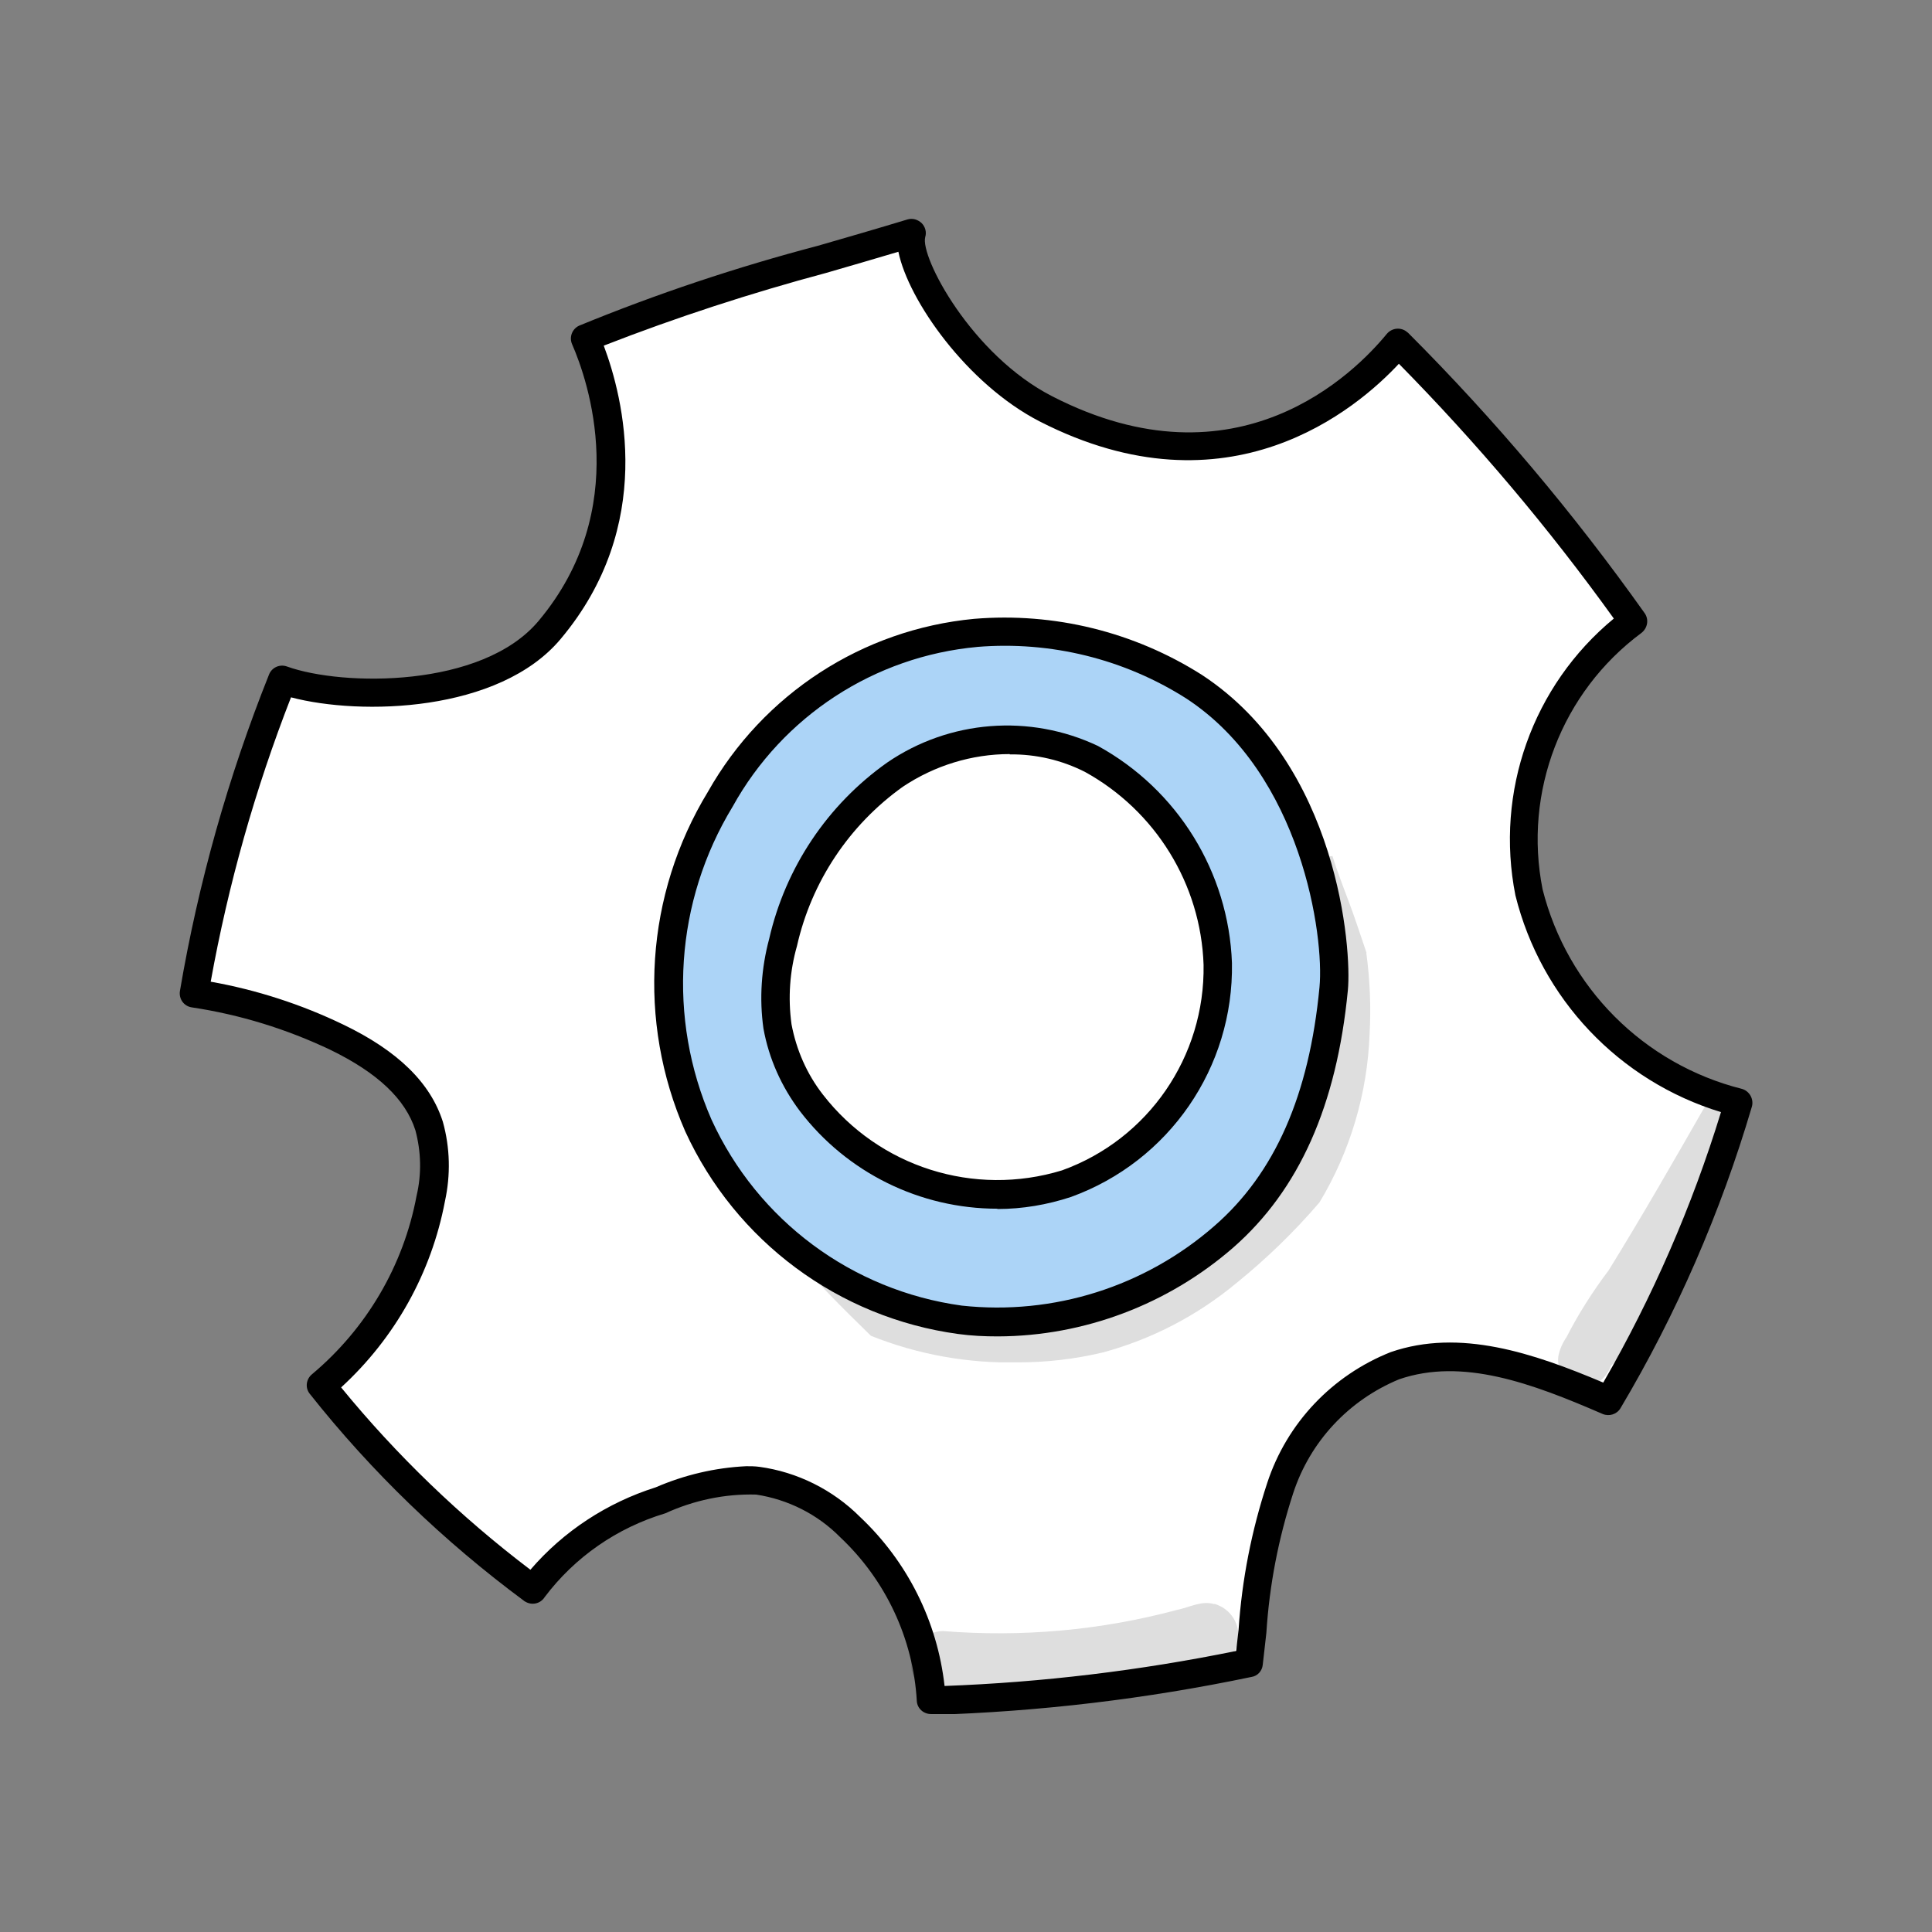
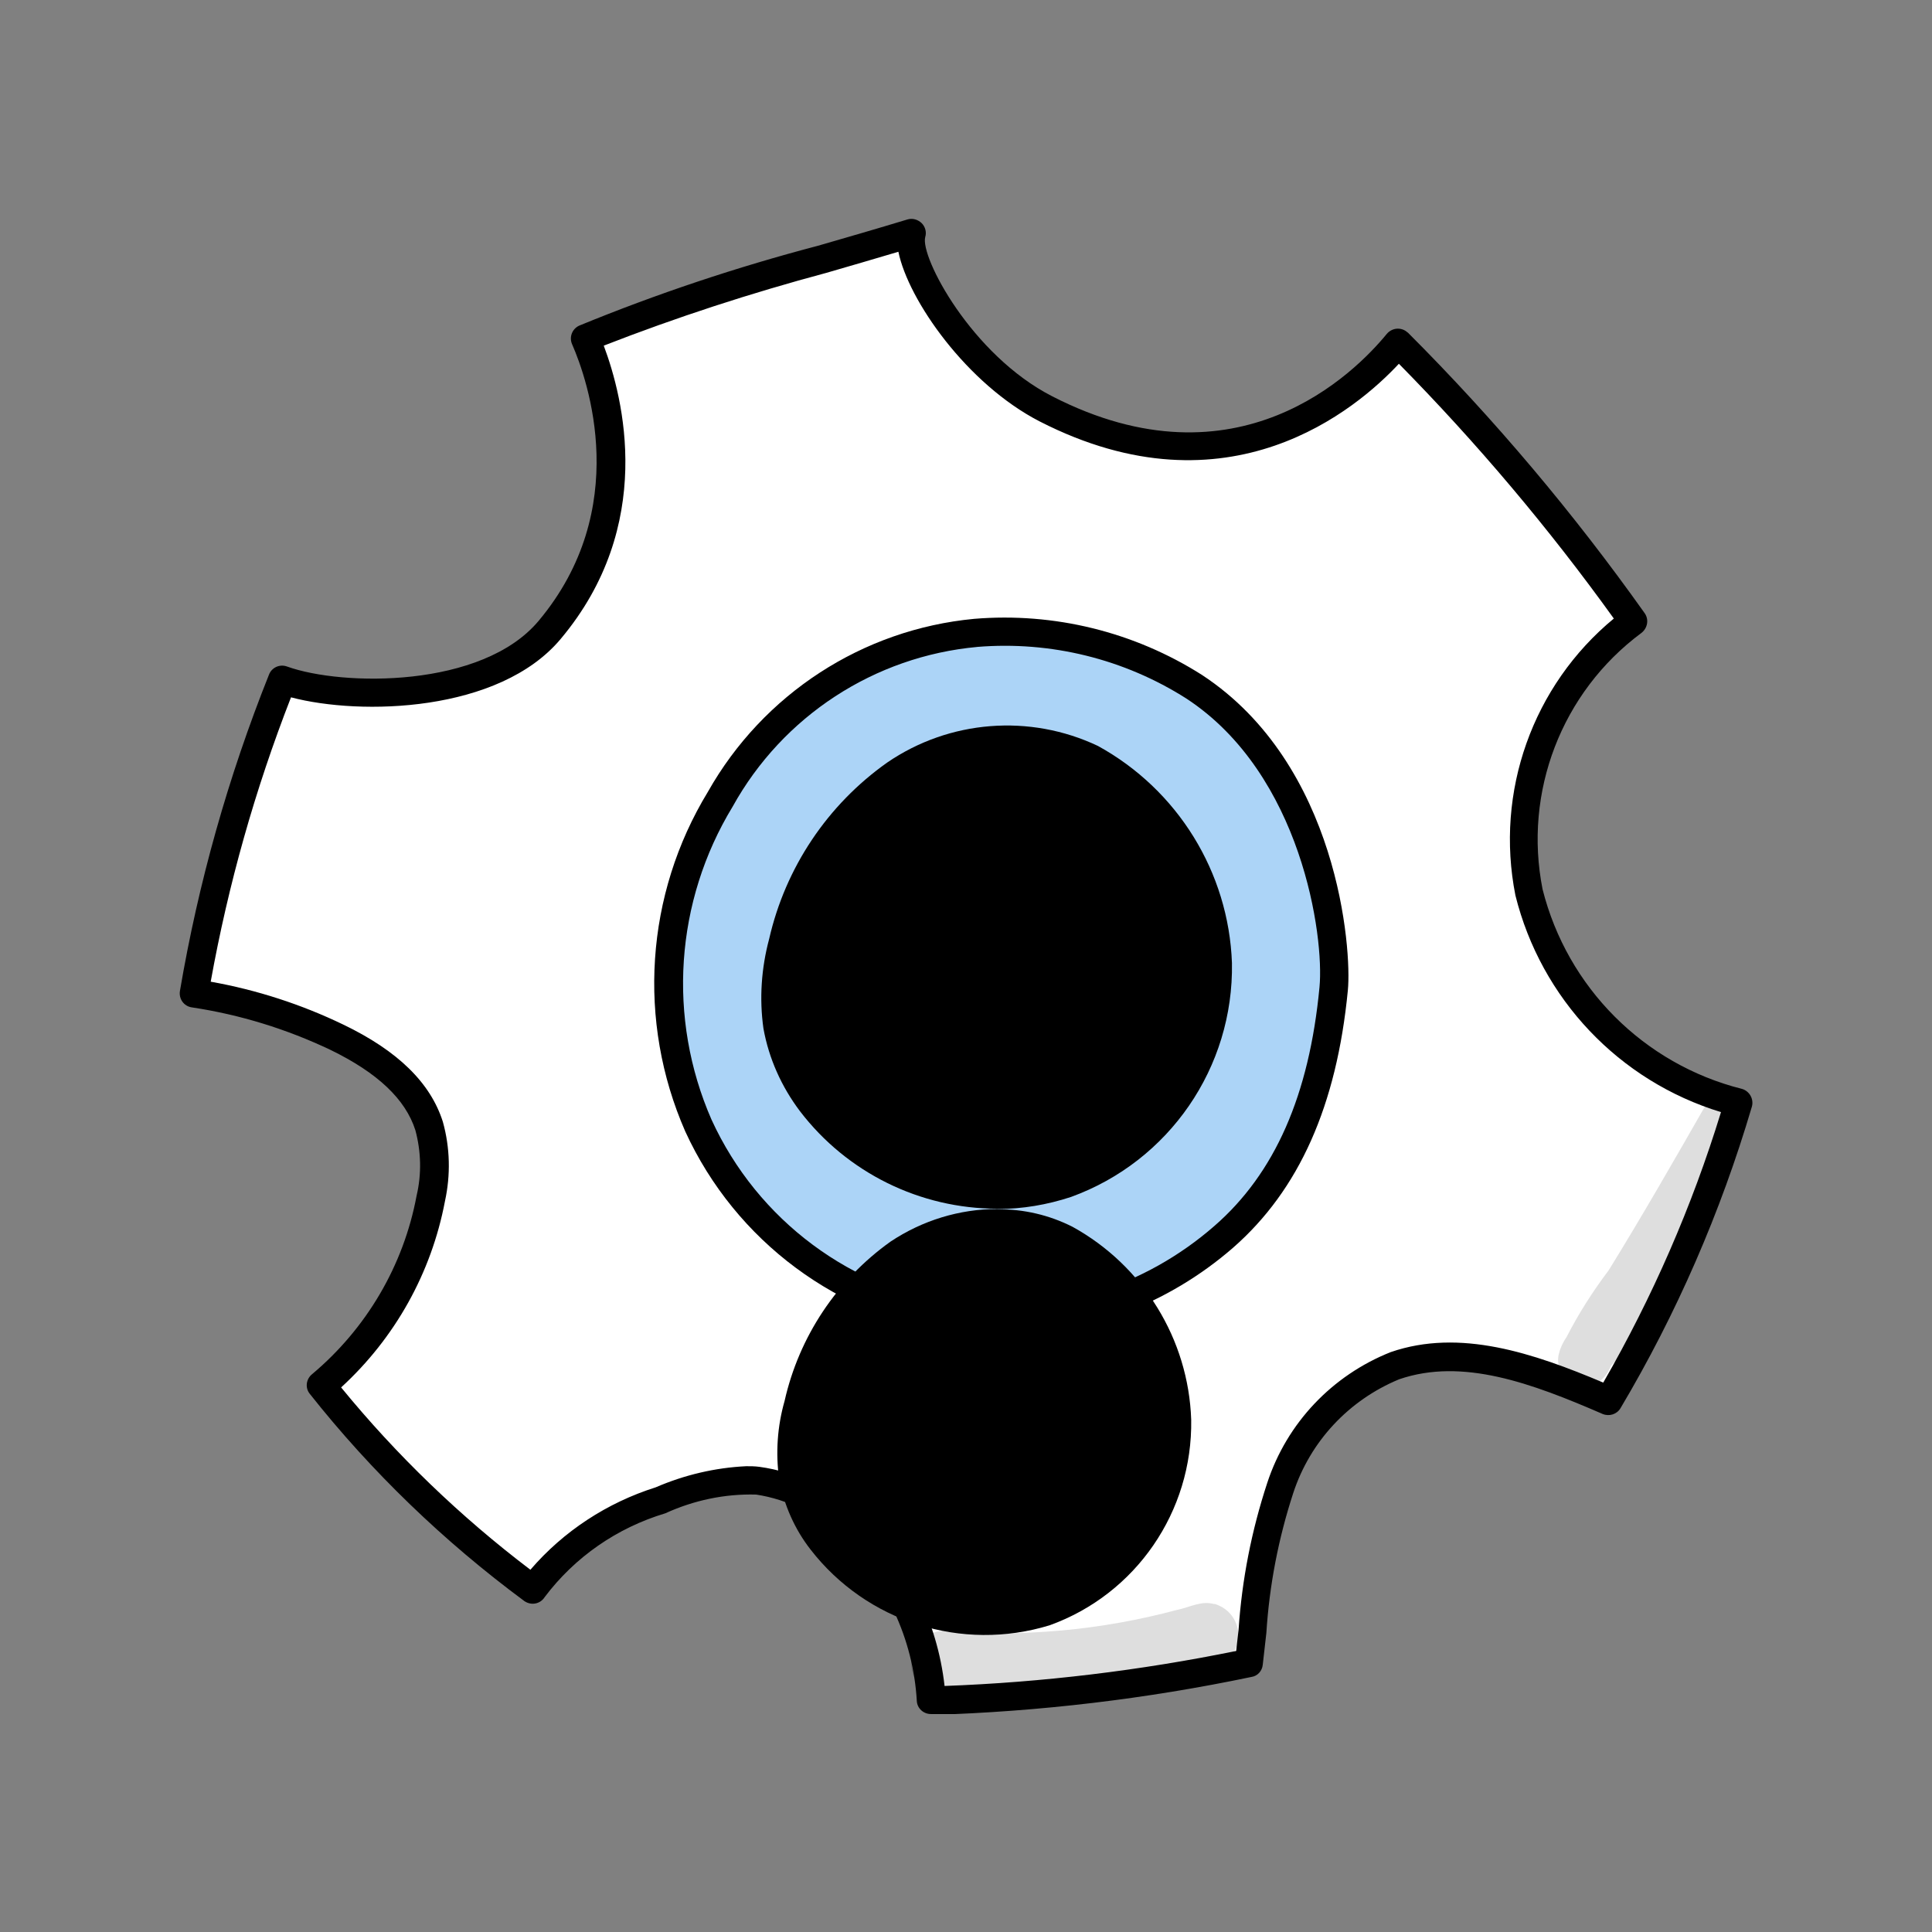
<svg xmlns="http://www.w3.org/2000/svg" id="Livello_1" data-name="Livello 1" viewBox="0 0 64 64">
  <rect x="0" y="0" width="64" height="64" fill="#808080" stroke="none" />
  <defs>
    <style>
      .cls-1 {
        fill: none;
      }

      .cls-2 {
        clip-path: url(#clippath);
      }

      .cls-3 {
        fill: #fff;
      }

      .cls-4 {
        fill: #acd4f7;
      }

      .cls-5 {
        clip-path: url(#clippath-1);
      }

      .cls-6 {
        clip-path: url(#clippath-4);
      }

      .cls-7 {
        clip-path: url(#clippath-3);
      }

      .cls-8 {
        clip-path: url(#clippath-2);
      }

      .cls-9 {
        opacity: .13;
      }
    </style>
    <clipPath id="clippath">
      <rect class="cls-1" x="5.95" y="7.22" width="52.1" height="49.56" />
    </clipPath>
    <clipPath id="clippath-1">
      <rect class="cls-1" x="5.95" y="7.22" width="52.1" height="49.56" />
    </clipPath>
    <clipPath id="clippath-2">
-       <rect class="cls-1" x="26.32" y="28.36" width="19.08" height="16.77" />
-     </clipPath>
+       </clipPath>
    <clipPath id="clippath-3">
      <rect class="cls-1" x="51.6" y="36.23" width="6.05" height="9.71" />
    </clipPath>
    <clipPath id="clippath-4">
      <rect class="cls-1" x="30.15" y="53.1" width="10.87" height="3.13" />
    </clipPath>
  </defs>
  <g id="Raggruppa_100" data-name="Raggruppa 100">
    <g class="cls-2">
      <g id="Raggruppa_89" data-name="Raggruppa 89">
        <g id="Raggruppa_88" data-name="Raggruppa 88">
          <g class="cls-5">
            <g id="Raggruppa_87" data-name="Raggruppa 87">
              <path id="Tracciato_237" data-name="Tracciato 237" class="cls-3" d="m9.35,22.5c1.94.69,6.79.79,8.85-1.65,2.22-2.73,2.68-6.48,1.18-9.66,2.29-1.09,6.58-2.21,10.81-3.49-.28,1.01,1.73,4.43,4.45,5.82,6.19,3.17,10.33-.56,11.66-2.19,2.85,2.86,5.45,5.95,7.79,9.23-2.79,2.07-4.13,5.57-3.45,8.98.85,3.42,3.52,6.1,6.94,6.96-1.02,3.46-2.46,6.77-4.3,9.87-2.25-.97-4.76-1.96-7.08-1.16-1.8.73-3.19,2.21-3.8,4.05-.58,1.88-.92,3.83-1.04,5.79-3.46.73-6.98,1.14-10.52,1.25-.13-2.19-1.09-4.24-2.69-5.74-.82-.83-1.9-1.37-3.06-1.54-1.11-.03-2.21.19-3.22.65-1.69.51-3.17,1.55-4.22,2.96-2.63-1.94-4.98-4.22-7.01-6.78,1.89-1.58,3.18-3.77,3.63-6.19.18-.79.16-1.61-.05-2.4-.44-1.39-1.75-2.31-3.06-2.94-1.5-.72-3.09-1.21-4.73-1.46.6-3.56,1.58-7.04,2.92-10.39" />
              <path id="Tracciato_238" data-name="Tracciato 238" d="m30.84,56.78c-.25,0-.46-.19-.47-.44-.12-2.06-1.03-4-2.54-5.42-.75-.76-1.73-1.25-2.78-1.41-1.04-.03-2.07.19-3.01.62-1.6.48-3,1.45-4,2.78-.14.22-.43.28-.65.14-.01,0-.02-.01-.03-.02-2.66-1.97-5.05-4.27-7.1-6.86-.16-.2-.12-.49.08-.65,1.8-1.51,3.03-3.6,3.46-5.91.17-.72.15-1.46-.04-2.17-.33-1.03-1.25-1.9-2.81-2.66-1.45-.69-3-1.17-4.6-1.41-.26-.04-.43-.28-.39-.54,0,0,0,0,0,0,.61-3.59,1.6-7.1,2.95-10.48.09-.24.36-.36.6-.27,1.84.66,6.46.72,8.33-1.51,3.11-3.71,1.64-7.96,1.11-9.17-.1-.23,0-.5.23-.61,2.58-1.06,5.22-1.94,7.92-2.65.97-.28,1.97-.57,2.96-.87.17-.05.34,0,.47.12.12.12.17.3.12.46-.18.65,1.53,3.91,4.21,5.28,6.14,3.15,10.03-.79,11.08-2.07.17-.2.46-.23.66-.07.01.01.02.02.04.03,2.87,2.87,5.49,5.98,7.84,9.29.15.21.1.5-.11.66-2.64,1.96-3.91,5.27-3.27,8.49.82,3.25,3.35,5.79,6.6,6.61.12.03.23.12.29.23.06.11.08.24.04.37-1.03,3.49-2.49,6.85-4.35,9.98-.12.2-.37.28-.59.19-2.35-1.02-4.64-1.87-6.74-1.15-1.67.69-2.95,2.06-3.51,3.77-.49,1.5-.79,3.05-.89,4.63-.04.35-.08.7-.12,1.06-.02.2-.17.37-.37.4-3.49.73-7.03,1.15-10.6,1.26h-.01m-6.14-8.24c.15,0,.29,0,.44.02,1.26.17,2.44.76,3.34,1.66,1.57,1.48,2.56,3.46,2.8,5.6,3.24-.12,6.47-.51,9.66-1.16.03-.24.05-.48.08-.71.11-1.65.43-3.28.95-4.86.65-1.98,2.15-3.56,4.09-4.33,2.29-.79,4.72.03,7.04,1.01,1.63-2.83,2.94-5.83,3.9-8.96-3.38-1.03-5.96-3.76-6.81-7.18-.68-3.43.57-6.95,3.26-9.17-2.15-2.99-4.53-5.81-7.12-8.44-1.38,1.48-5.63,5.12-11.9,1.91-2.41-1.24-4.35-4.01-4.68-5.62-.8.24-1.6.47-2.39.7-2.5.67-4.96,1.47-7.37,2.41.65,1.73,1.73,5.96-1.43,9.72-2.04,2.43-6.62,2.54-8.93,1.93-1.19,3.05-2.08,6.2-2.66,9.42,1.52.27,3,.75,4.39,1.42,1.81.87,2.89,1.93,3.3,3.22.24.86.26,1.76.07,2.63-.45,2.38-1.66,4.54-3.44,6.17,1.84,2.25,3.95,4.28,6.27,6.04,1.1-1.28,2.54-2.22,4.15-2.73.95-.41,1.96-.65,3-.7" />
              <path id="Tracciato_239" data-name="Tracciato 239" class="cls-4" d="m39.92,22.75c-2.15-1.37-4.69-1.99-7.24-1.78-3.56.33-6.72,2.39-8.46,5.51-1.98,3.27-2.25,7.31-.72,10.81,1.6,3.48,4.86,5.91,8.66,6.43,3.17.34,6.34-.65,8.73-2.75,2.37-2.07,3.34-5.09,3.65-8.22.15-1.58-.48-7.29-4.62-10m-4.23,16.44c-3.1.97-6.48-.1-8.45-2.68-.57-.75-.95-1.61-1.12-2.54-.13-.93-.06-1.87.18-2.78.5-2.25,1.83-4.23,3.71-5.56,1.92-1.31,4.39-1.51,6.5-.52,2.49,1.37,4.08,3.95,4.19,6.79.06,3.25-1.95,6.18-5.01,7.28" />
              <g id="Raggruppa_80" data-name="Raggruppa 80" class="cls-9">
                <g id="Raggruppa_79" data-name="Raggruppa 79">
                  <g class="cls-8">
                    <g id="Raggruppa_78" data-name="Raggruppa 78">
                      <path id="Tracciato_240" data-name="Tracciato 240" d="m45.27,31.57c-.13-.38-.25-.75-.38-1.12-.24-.7-.53-1.38-.75-2.09-.04,0-.09,0-.13.02-.77.34-.35.9-.33,1.6.08.69.23,1.36.33,2.05.09.69.11,1.39.06,2.08l-.02.06c-.1.39-.28.75-.38,1.13-.27,1.22-.8,2.36-1.55,3.35-.06.07-.14.18-.2.26-.07.12-.33.48-.41.59-.02.03-.04.05-.05.07-.04.05-.08.1-.12.15-.12.17-.68.73-.68.76-.78.6-.7.59-1.56,1.21-.64.42-1.3.78-1.99,1.1-1,.49-2.08.8-3.19.91-1.01.03-2.02,0-3.03-.11-1.17-.2-2.28-.65-3.26-1.31-.4-.23-.79-.72-1.29-.63,0,0-.01,0-.02,0,.36.39.72.78,1.09,1.16.47.49.95.96,1.44,1.44,1.55.62,3.21.92,4.89.88.94,0,1.88-.11,2.8-.33,1.62-.44,3.12-1.22,4.41-2.29,1-.81,1.92-1.7,2.76-2.68,1.02-1.69,1.59-3.62,1.66-5.59.05-.89.01-1.79-.11-2.68" />
                    </g>
                  </g>
                </g>
              </g>
              <g id="Raggruppa_83" data-name="Raggruppa 83" class="cls-9">
                <g id="Raggruppa_82" data-name="Raggruppa 82">
                  <g class="cls-7">
                    <g id="Raggruppa_81" data-name="Raggruppa 81">
                      <path id="Tracciato_241" data-name="Tracciato 241" d="m57.64,36.65c-.09-.32-.43-.49-.74-.4-.14.04-.26.13-.34.26-1.07,1.87-2.14,3.74-3.27,5.57-.53.7-1,1.44-1.4,2.22-.13.19-.23.41-.27.64-.06.48.28.92.76.98.19.02.38-.01.54-.11.2-.14.36-.33.44-.56.1-.1.19-.2.27-.31,1.09-1.6,1.63-3.49,2.56-5.18.46-.88.92-1.77,1.38-2.65.08-.14.1-.3.06-.46" />
                    </g>
                  </g>
                </g>
              </g>
              <g id="Raggruppa_86" data-name="Raggruppa 86" class="cls-9">
                <g id="Raggruppa_85" data-name="Raggruppa 85">
                  <g class="cls-6">
                    <g id="Raggruppa_84" data-name="Raggruppa 84">
                      <path id="Tracciato_242" data-name="Tracciato 242" d="m40.23,53.14c-.43-.13-.83.11-1.24.19-2.53.68-5.15.91-7.76.7-.6.02-1.07.51-1.05,1.11.02.58.48,1.04,1.05,1.05,2.4.17,4.82,0,7.17-.5.55-.13,1.1-.25,1.65-.41.34-.06.64-.26.83-.56.3-.52.12-1.19-.41-1.49-.08-.04-.16-.08-.24-.1" />
                    </g>
                  </g>
                </g>
              </g>
-               <path id="Tracciato_243" data-name="Tracciato 243" d="m33.04,40.04c-2.56,0-4.98-1.19-6.54-3.23-.61-.81-1.03-1.74-1.21-2.74-.14-.99-.07-2,.19-2.97.54-2.36,1.93-4.44,3.91-5.84,2.06-1.41,4.72-1.62,6.98-.55,2.64,1.45,4.33,4.18,4.44,7.19.06,3.46-2.08,6.57-5.33,7.75-.79.26-1.61.4-2.44.4m.41-15.07c-1.26,0-2.49.38-3.54,1.08-1.78,1.27-3.03,3.15-3.51,5.28-.24.84-.3,1.72-.18,2.59.16.85.51,1.65,1.04,2.33,1.86,2.4,5.01,3.4,7.92,2.51,2.86-1.03,4.74-3.77,4.69-6.81-.09-2.67-1.59-5.1-3.93-6.39-.77-.39-1.62-.59-2.49-.58" />
+               <path id="Tracciato_243" data-name="Tracciato 243" d="m33.04,40.04c-2.56,0-4.98-1.19-6.54-3.23-.61-.81-1.03-1.74-1.21-2.74-.14-.99-.07-2,.19-2.97.54-2.36,1.93-4.44,3.91-5.84,2.06-1.41,4.72-1.62,6.98-.55,2.64,1.45,4.33,4.18,4.44,7.19.06,3.46-2.08,6.57-5.33,7.75-.79.26-1.61.4-2.44.4c-1.26,0-2.49.38-3.54,1.08-1.78,1.27-3.03,3.15-3.51,5.28-.24.84-.3,1.72-.18,2.59.16.85.51,1.65,1.04,2.33,1.86,2.4,5.01,3.4,7.92,2.51,2.86-1.03,4.74-3.77,4.69-6.81-.09-2.67-1.59-5.1-3.93-6.39-.77-.39-1.62-.59-2.49-.58" />
              <path id="Tracciato_244" data-name="Tracciato 244" d="m33.05,44.27c-.44,0-.87-.02-1.31-.08-3.96-.54-7.37-3.07-9.04-6.71-1.6-3.65-1.32-7.85.75-11.25,1.83-3.24,5.12-5.38,8.82-5.73,2.65-.22,5.3.43,7.55,1.86,4.52,2.97,4.96,9.09,4.83,10.44-.37,3.83-1.62,6.62-3.8,8.53-2.16,1.88-4.93,2.93-7.79,2.94m-.68-22.84c-3.41.31-6.45,2.29-8.11,5.29-1.91,3.14-2.17,7.01-.7,10.37,1.53,3.34,4.65,5.66,8.29,6.16,3.04.33,6.07-.63,8.37-2.64,2-1.74,3.14-4.33,3.48-7.91.16-1.67-.58-7.05-4.41-9.56-2.06-1.31-4.49-1.91-6.93-1.71" />
            </g>
          </g>
        </g>
      </g>
    </g>
  </g>
</svg>